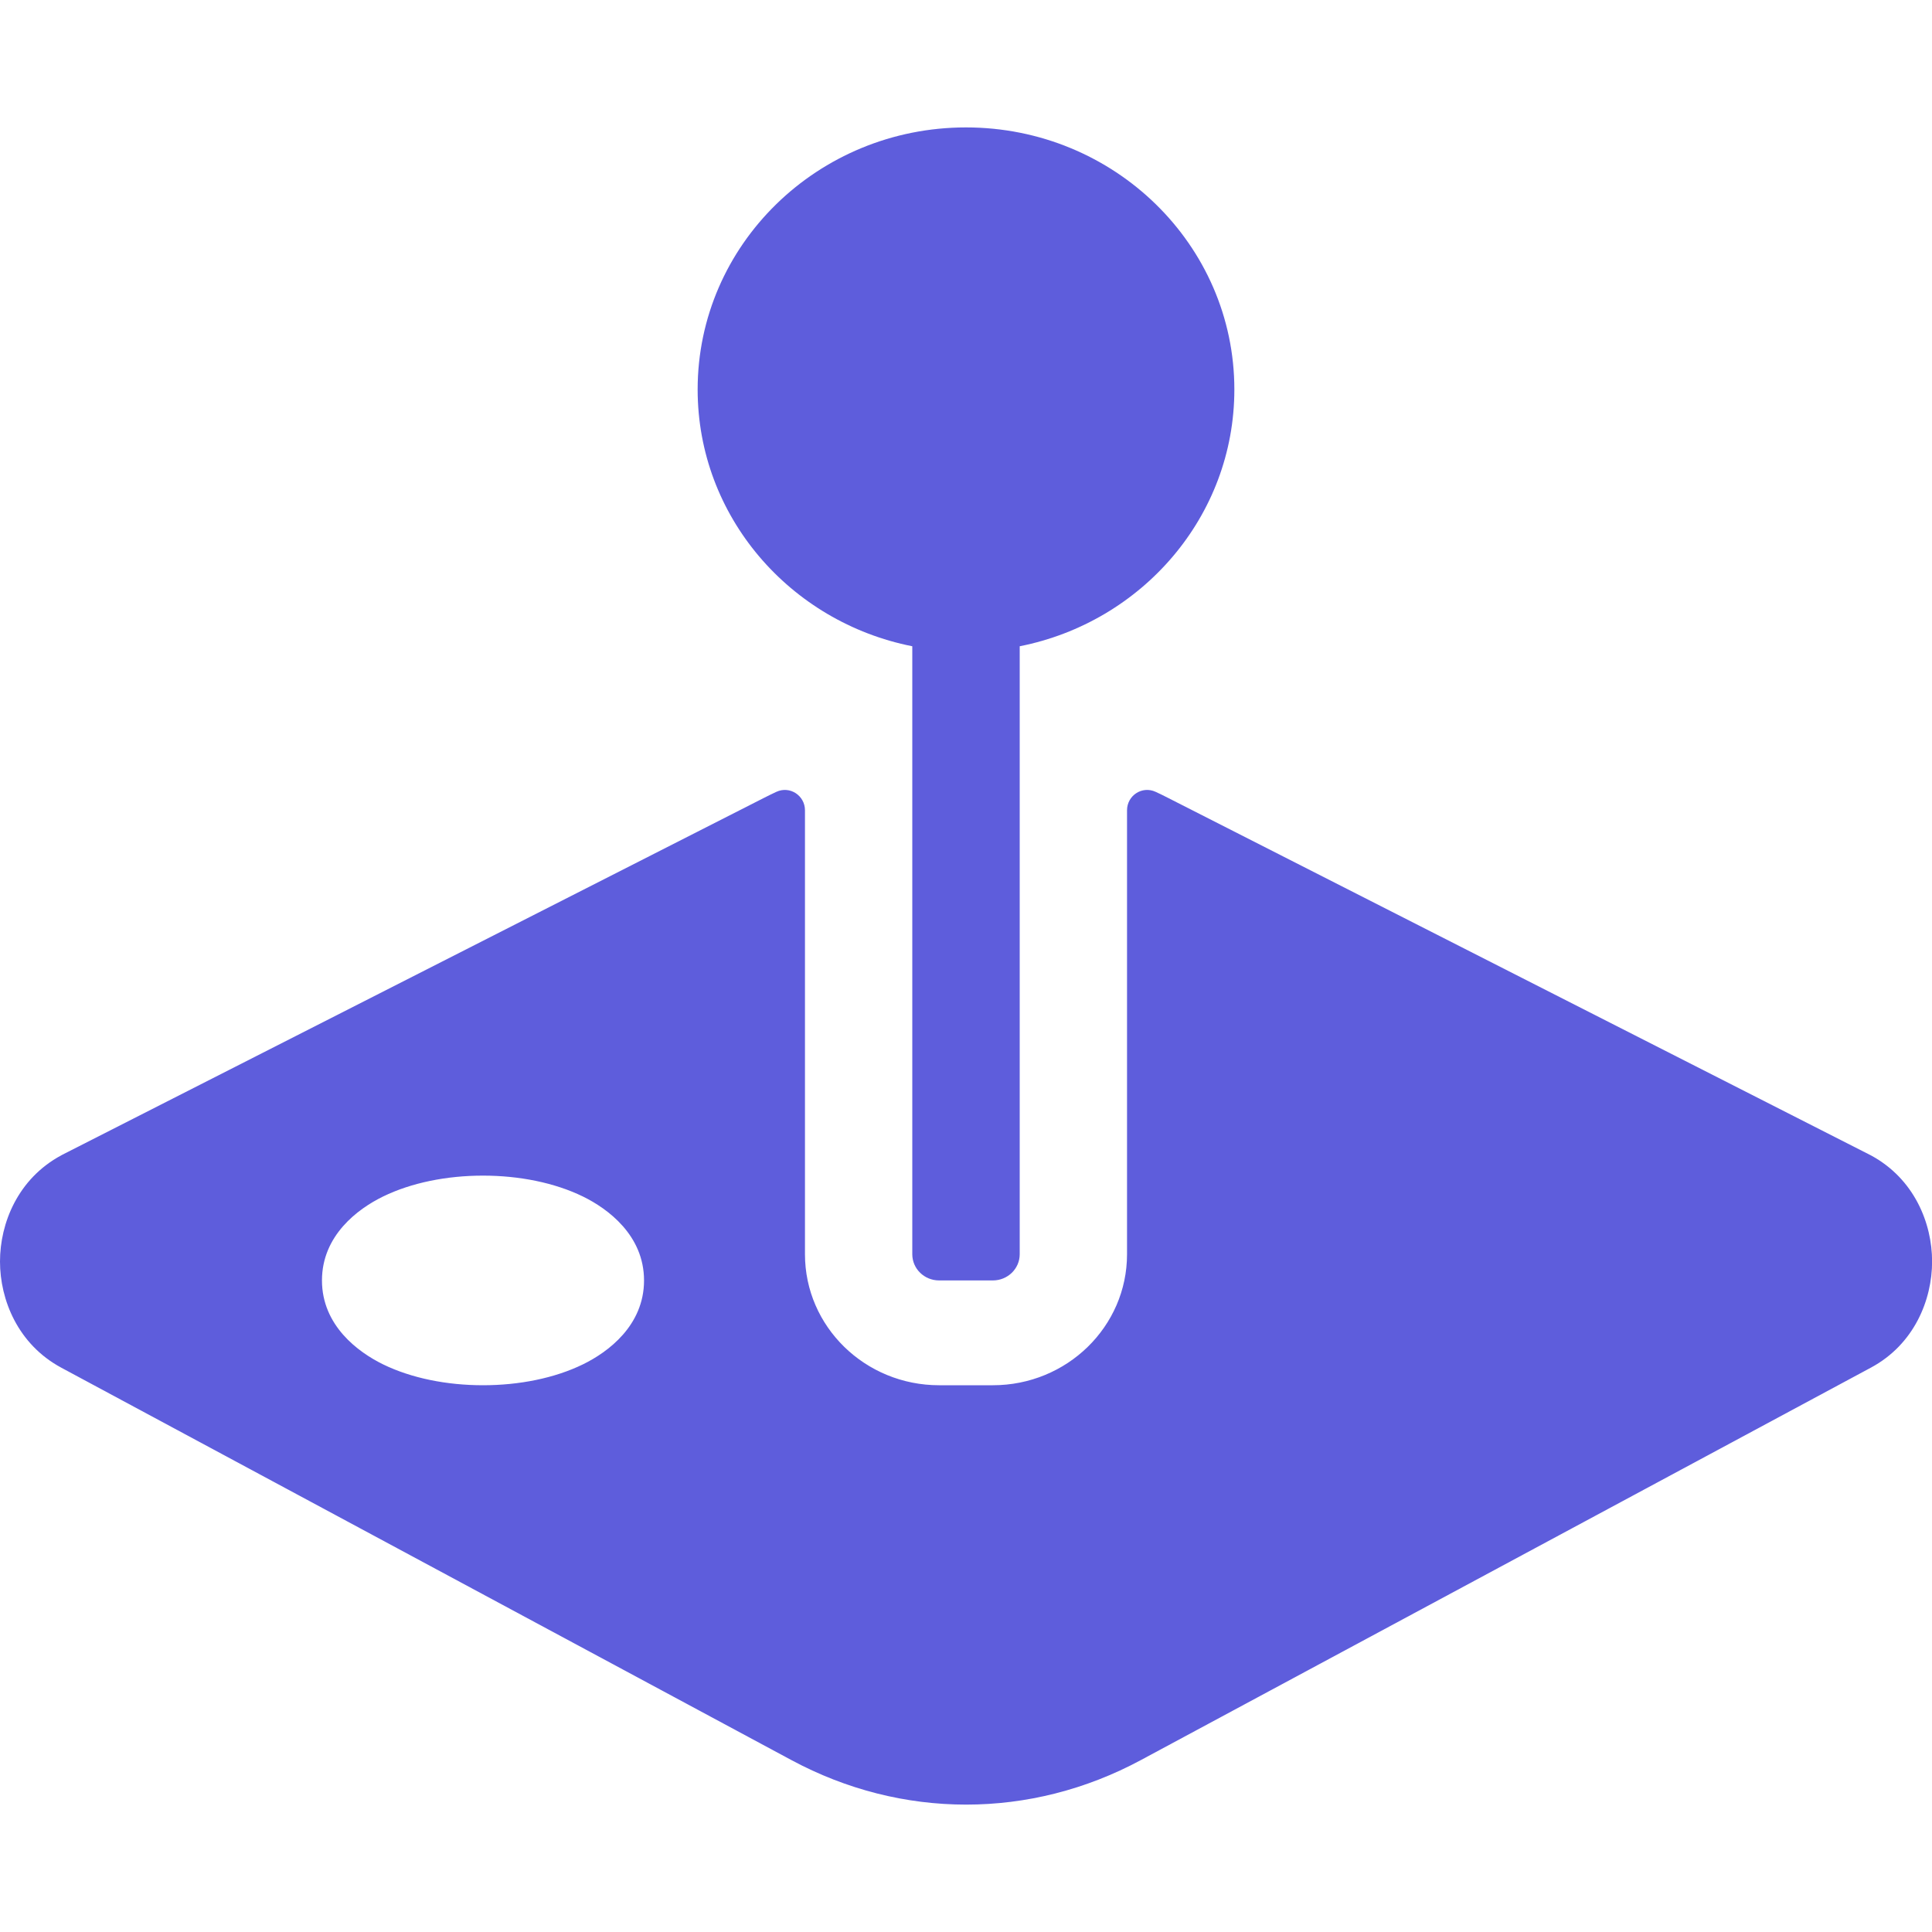
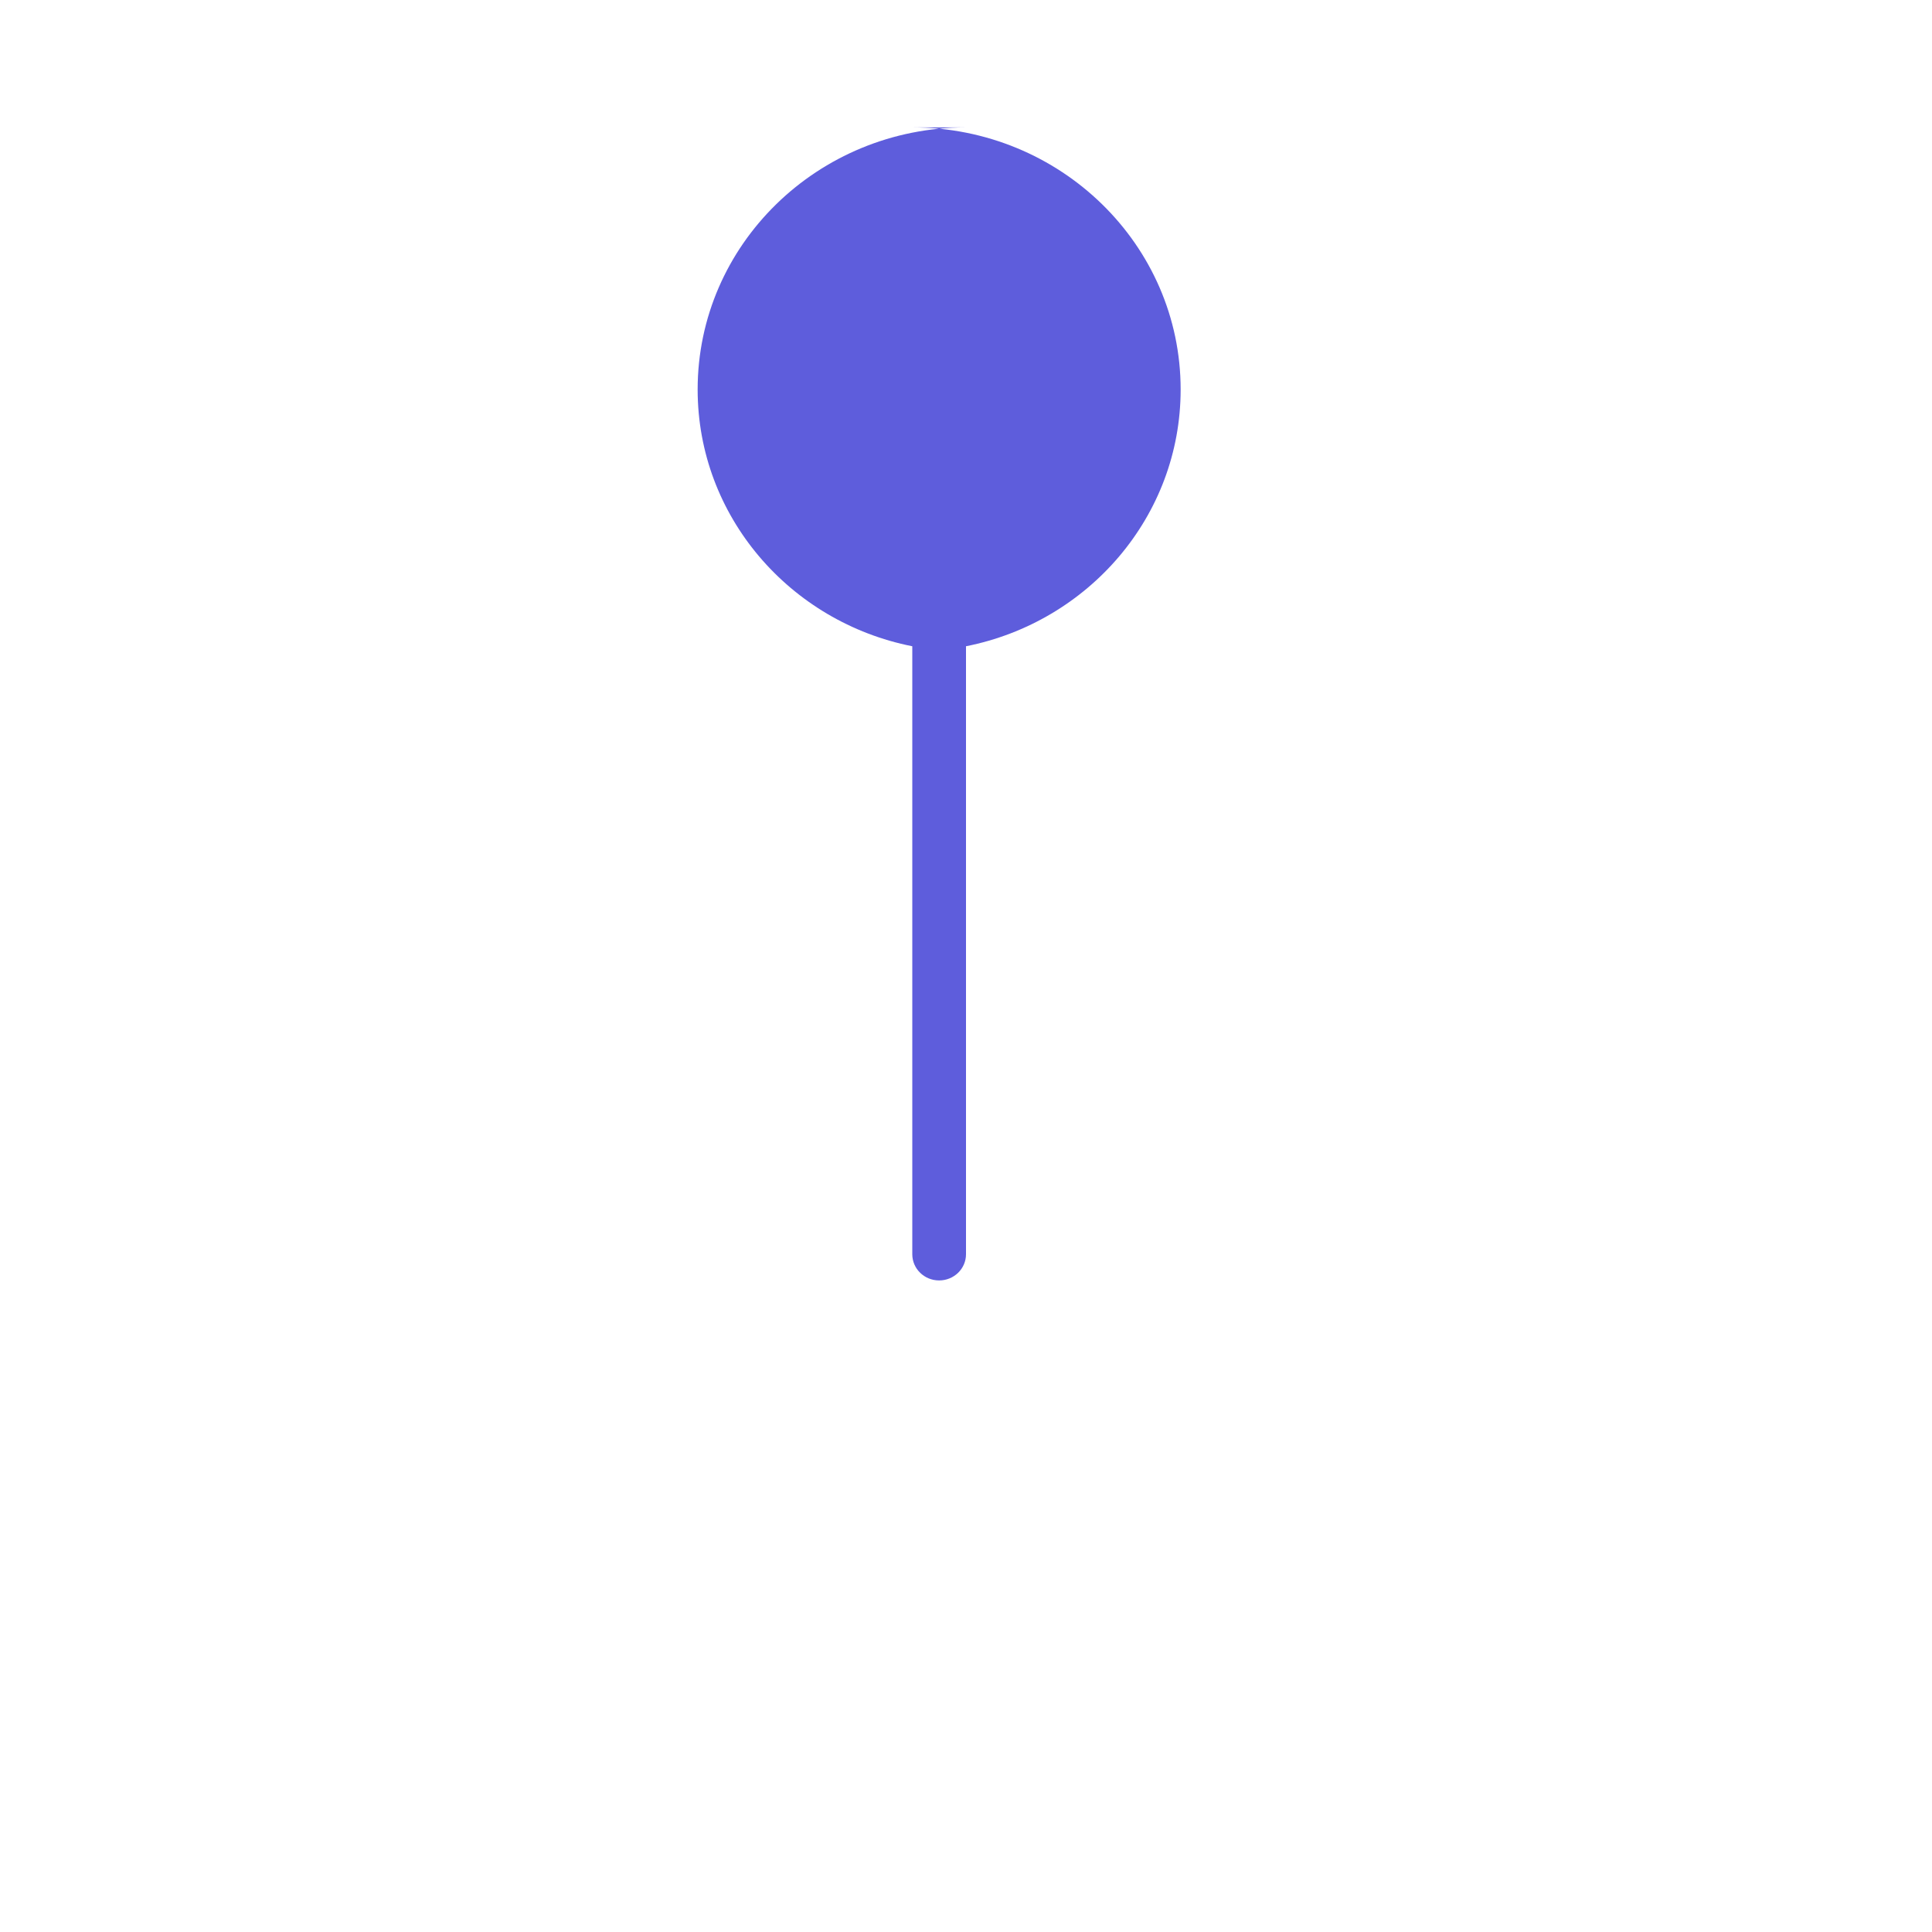
<svg xmlns="http://www.w3.org/2000/svg" id="Calque_1" viewBox="0 0 200 200">
  <defs>
    <style>.cls-1,.cls-2{fill:#5e5ddc;}.cls-2{fill-rule:evenodd;}</style>
  </defs>
-   <path class="cls-1" d="M100,13.19c-15.34,0-27.78,12.15-27.78,27.13,0,13.12,9.54,24.07,22.22,26.58v62.94c0,1.5,1.24,2.71,2.78,2.71h5.56c1.53,0,2.78-1.21,2.78-2.71v-62.94c12.68-2.51,22.22-13.46,22.22-26.58,0-14.98-12.44-27.13-27.78-27.13Z" />
-   <path class="cls-2" d="M83.33,83.88v45.96c0,7.49,6.22,13.56,13.89,13.56h5.56c7.67,0,13.89-6.07,13.89-13.56v-45.96c0-1.52,1.55-2.56,2.96-1.91.43.2.87.41,1.29.63l72.75,37c4.49,2.42,6.34,7.02,6.34,10.99s-1.85,8.58-6.34,10.99l-75.56,40.62c-11.43,6.15-24.76,6.15-36.19,0L6.34,141.58c-4.49-2.42-6.34-7.02-6.34-10.99s1.85-8.57,6.34-10.99l.11-.06,72.63-36.94c.43-.22.86-.43,1.29-.63,1.4-.65,2.96.39,2.96,1.91ZM39.66,123.86c2.93-1.43,6.6-2.16,10.34-2.16s7.41.73,10.34,2.16c2.6,1.27,6.33,4.03,6.33,8.69s-3.72,7.42-6.33,8.69c-2.93,1.43-6.6,2.16-10.34,2.16s-7.41-.73-10.34-2.16c-2.6-1.27-6.33-4.03-6.33-8.69s3.72-7.42,6.33-8.69Z" />
+   <path class="cls-1" d="M100,13.19c-15.34,0-27.78,12.15-27.78,27.13,0,13.12,9.54,24.07,22.22,26.58v62.94c0,1.5,1.24,2.71,2.78,2.71c1.53,0,2.78-1.21,2.78-2.71v-62.94c12.68-2.51,22.22-13.46,22.22-26.58,0-14.98-12.44-27.13-27.78-27.13Z" />
</svg>